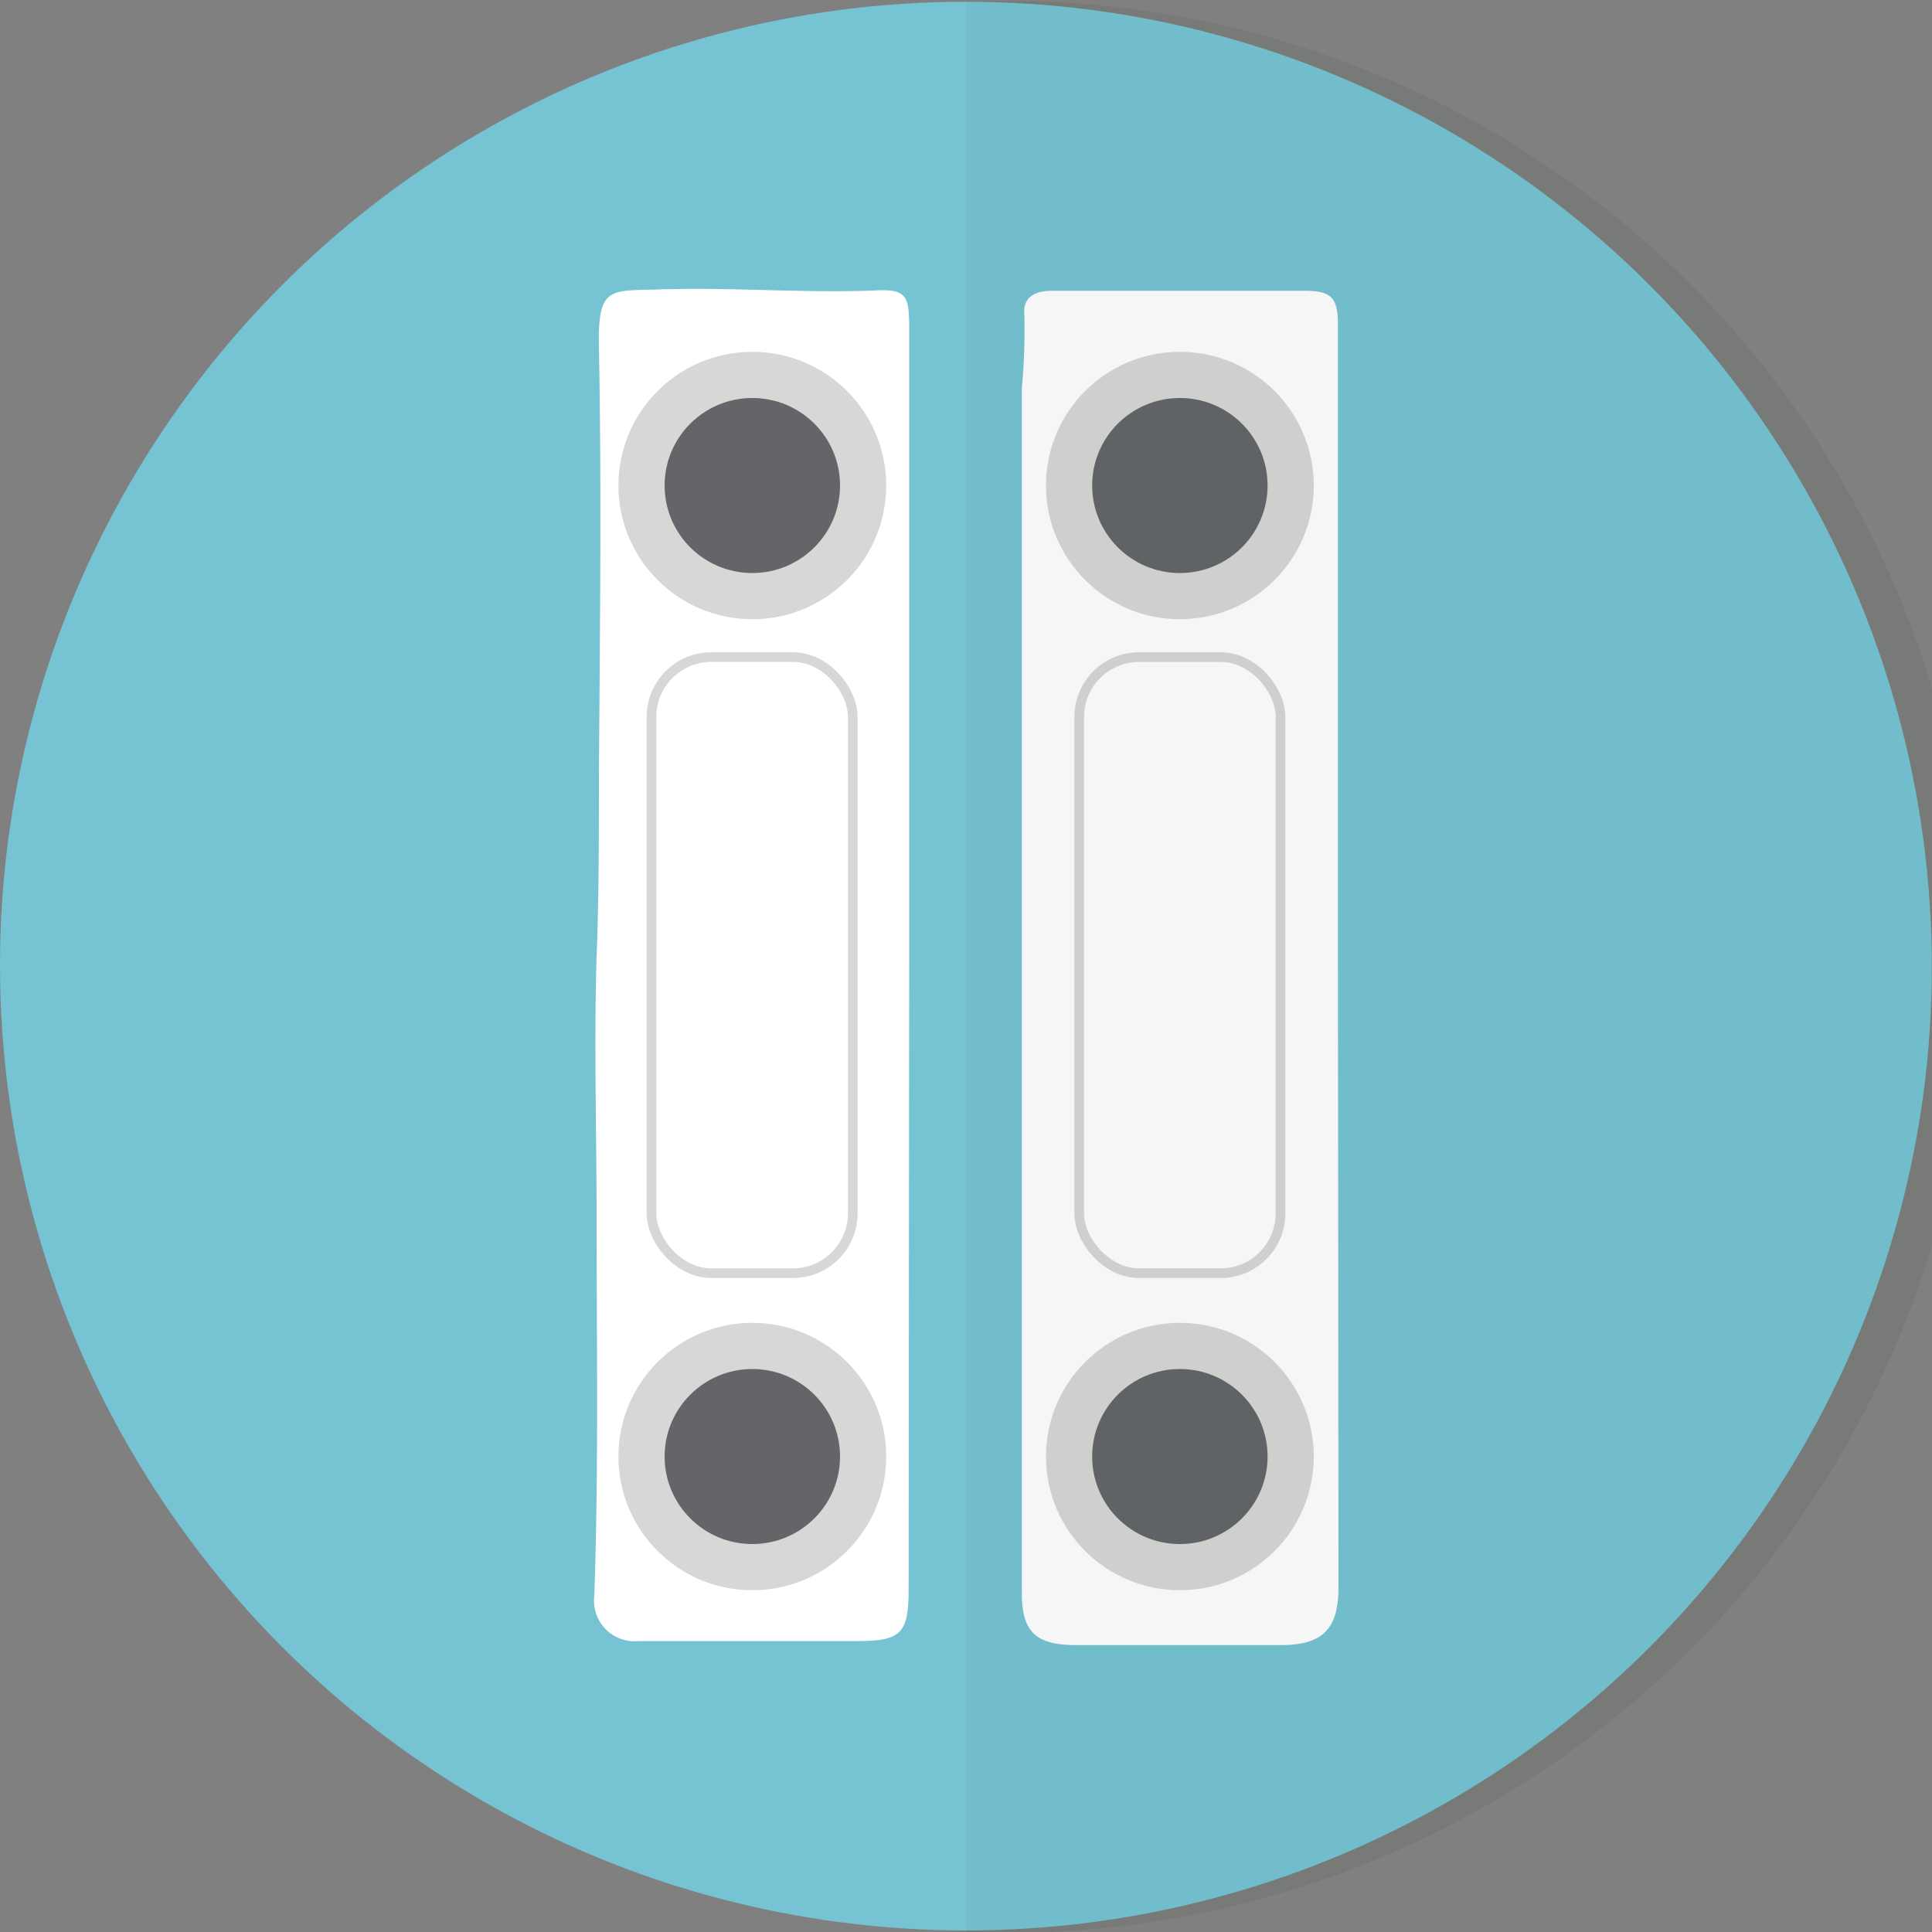
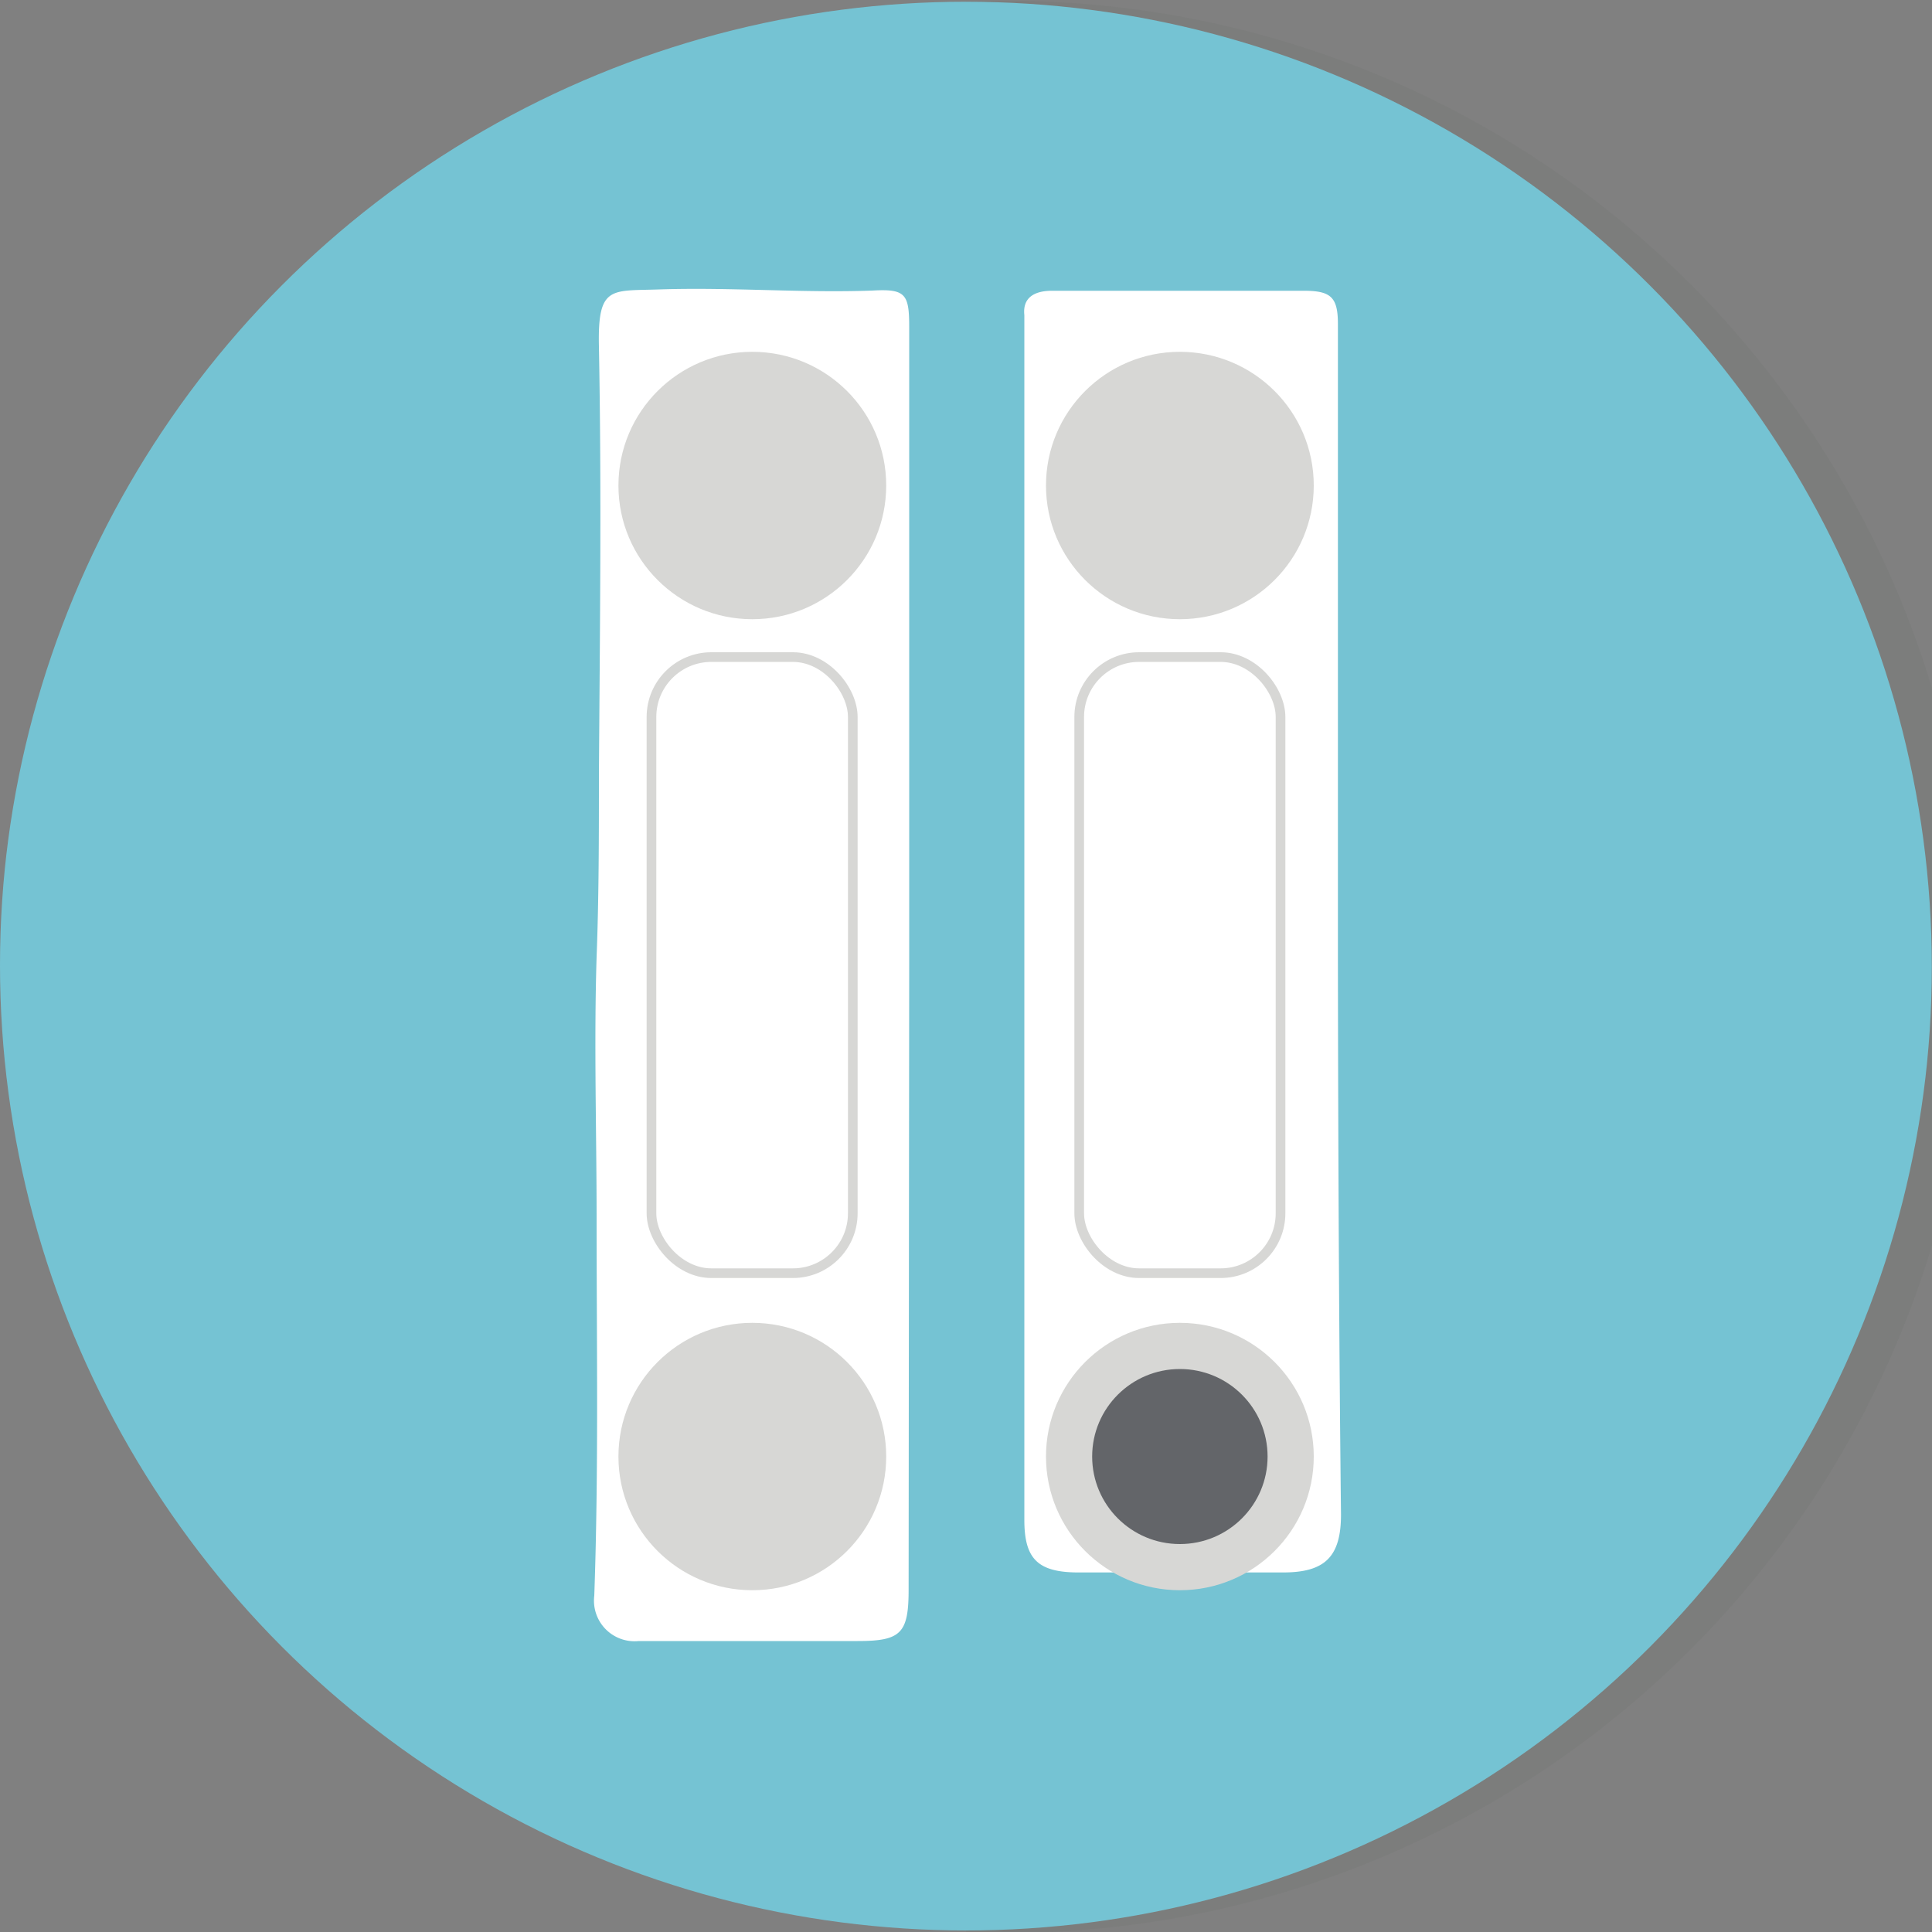
<svg xmlns="http://www.w3.org/2000/svg" id="Capa_1" data-name="Capa 1" viewBox="0 0 100 100">
  <rect x="0" y="0" width="100" height="100" fill="#808080" stroke="none" />
  <defs>
    <style>.cls-1,.cls-8{fill:none;}.cls-2{fill:#3a3c39;opacity:0.05;}.cls-3{clip-path:url(#clip-path);}.cls-4{fill:#75c3d3;}.cls-5{fill:#fff;}.cls-6{fill:#d7d7d5;}.cls-7{fill:#636569;}.cls-8{stroke:#d7d7d5;stroke-miterlimit:10;stroke-width:0.5px;}</style>
    <clipPath id="clip-path">
      <ellipse class="cls-1" cx="50" cy="49.96" rx="50" ry="49.96" />
    </clipPath>
  </defs>
  <title>svg logos</title>
  <path class="cls-2" d="M50,.09A50,50,0,1,1,50,100" />
  <g class="cls-3">
    <ellipse class="cls-4" cx="49.99" cy="50.05" rx="50" ry="49.96" />
-     <path class="cls-5" d="M69.25,49.61h0V31.09c0-4.78,0-9.55,0-14.32,0-1.38-.36-1.71-1.71-1.72H63.34c-3,0-5.93,0-8.89,0-.89,0-1.53.34-1.43,1.26a31.28,31.28,0,0,1-.13,3.76q0,31.19,0,62.36c0,2,.68,2.7,2.73,2.72,3.55,0,7.11,0,10.66,0,2.17,0,3-.81,3-3Q69.27,65.88,69.25,49.61Zm-22.19.17h0V16.94c0-1.72-.18-2-1.91-1.9-3.66.13-7.31-.18-11-.06-2.52.09-3.22-.23-3.15,2.95.14,7.39.05,14.78,0,22.18,0,3.14,0,6.28-.12,9.42-.14,4.51,0,9,0,13.53,0,6.51.11,13-.12,19.53a2.1,2.1,0,0,0,2.3,2.35c3.78,0,7.55,0,11.33,0,2.25,0,2.64-.4,2.64-2.67Z" />
+     <path class="cls-5" d="M69.25,49.61h0V31.09c0-4.78,0-9.55,0-14.32,0-1.38-.36-1.71-1.71-1.72H63.34c-3,0-5.93,0-8.89,0-.89,0-1.53.34-1.43,1.26q0,31.19,0,62.36c0,2,.68,2.7,2.73,2.72,3.55,0,7.11,0,10.66,0,2.17,0,3-.81,3-3Q69.27,65.88,69.25,49.61Zm-22.19.17h0V16.94c0-1.72-.18-2-1.91-1.9-3.66.13-7.31-.18-11-.06-2.52.09-3.22-.23-3.15,2.95.14,7.39.05,14.78,0,22.18,0,3.14,0,6.28-.12,9.42-.14,4.51,0,9,0,13.53,0,6.51.11,13-.12,19.53a2.1,2.1,0,0,0,2.3,2.35c3.78,0,7.55,0,11.33,0,2.25,0,2.64-.4,2.64-2.67Z" />
    <ellipse class="cls-6" cx="38.94" cy="75.39" rx="6.93" ry="6.92" />
-     <ellipse class="cls-7" cx="38.94" cy="75.39" rx="4.54" ry="4.53" />
    <ellipse class="cls-6" cx="38.94" cy="25.13" rx="6.93" ry="6.92" />
-     <ellipse class="cls-7" cx="38.94" cy="25.13" rx="4.54" ry="4.53" />
    <ellipse class="cls-6" cx="61.07" cy="25.13" rx="6.93" ry="6.92" />
-     <ellipse class="cls-7" cx="61.07" cy="25.13" rx="4.54" ry="4.53" />
    <ellipse class="cls-6" cx="61.07" cy="75.39" rx="6.93" ry="6.92" />
    <ellipse class="cls-7" cx="61.07" cy="75.39" rx="4.54" ry="4.53" />
    <rect class="cls-8" x="33.72" y="34.01" width="10.42" height="31.89" rx="3.1" />
    <rect class="cls-8" x="55.86" y="34.01" width="10.42" height="31.89" rx="3.1" />
  </g>
-   <path class="cls-2" d="M50,.09A50,50,0,1,1,50,100" />
</svg>